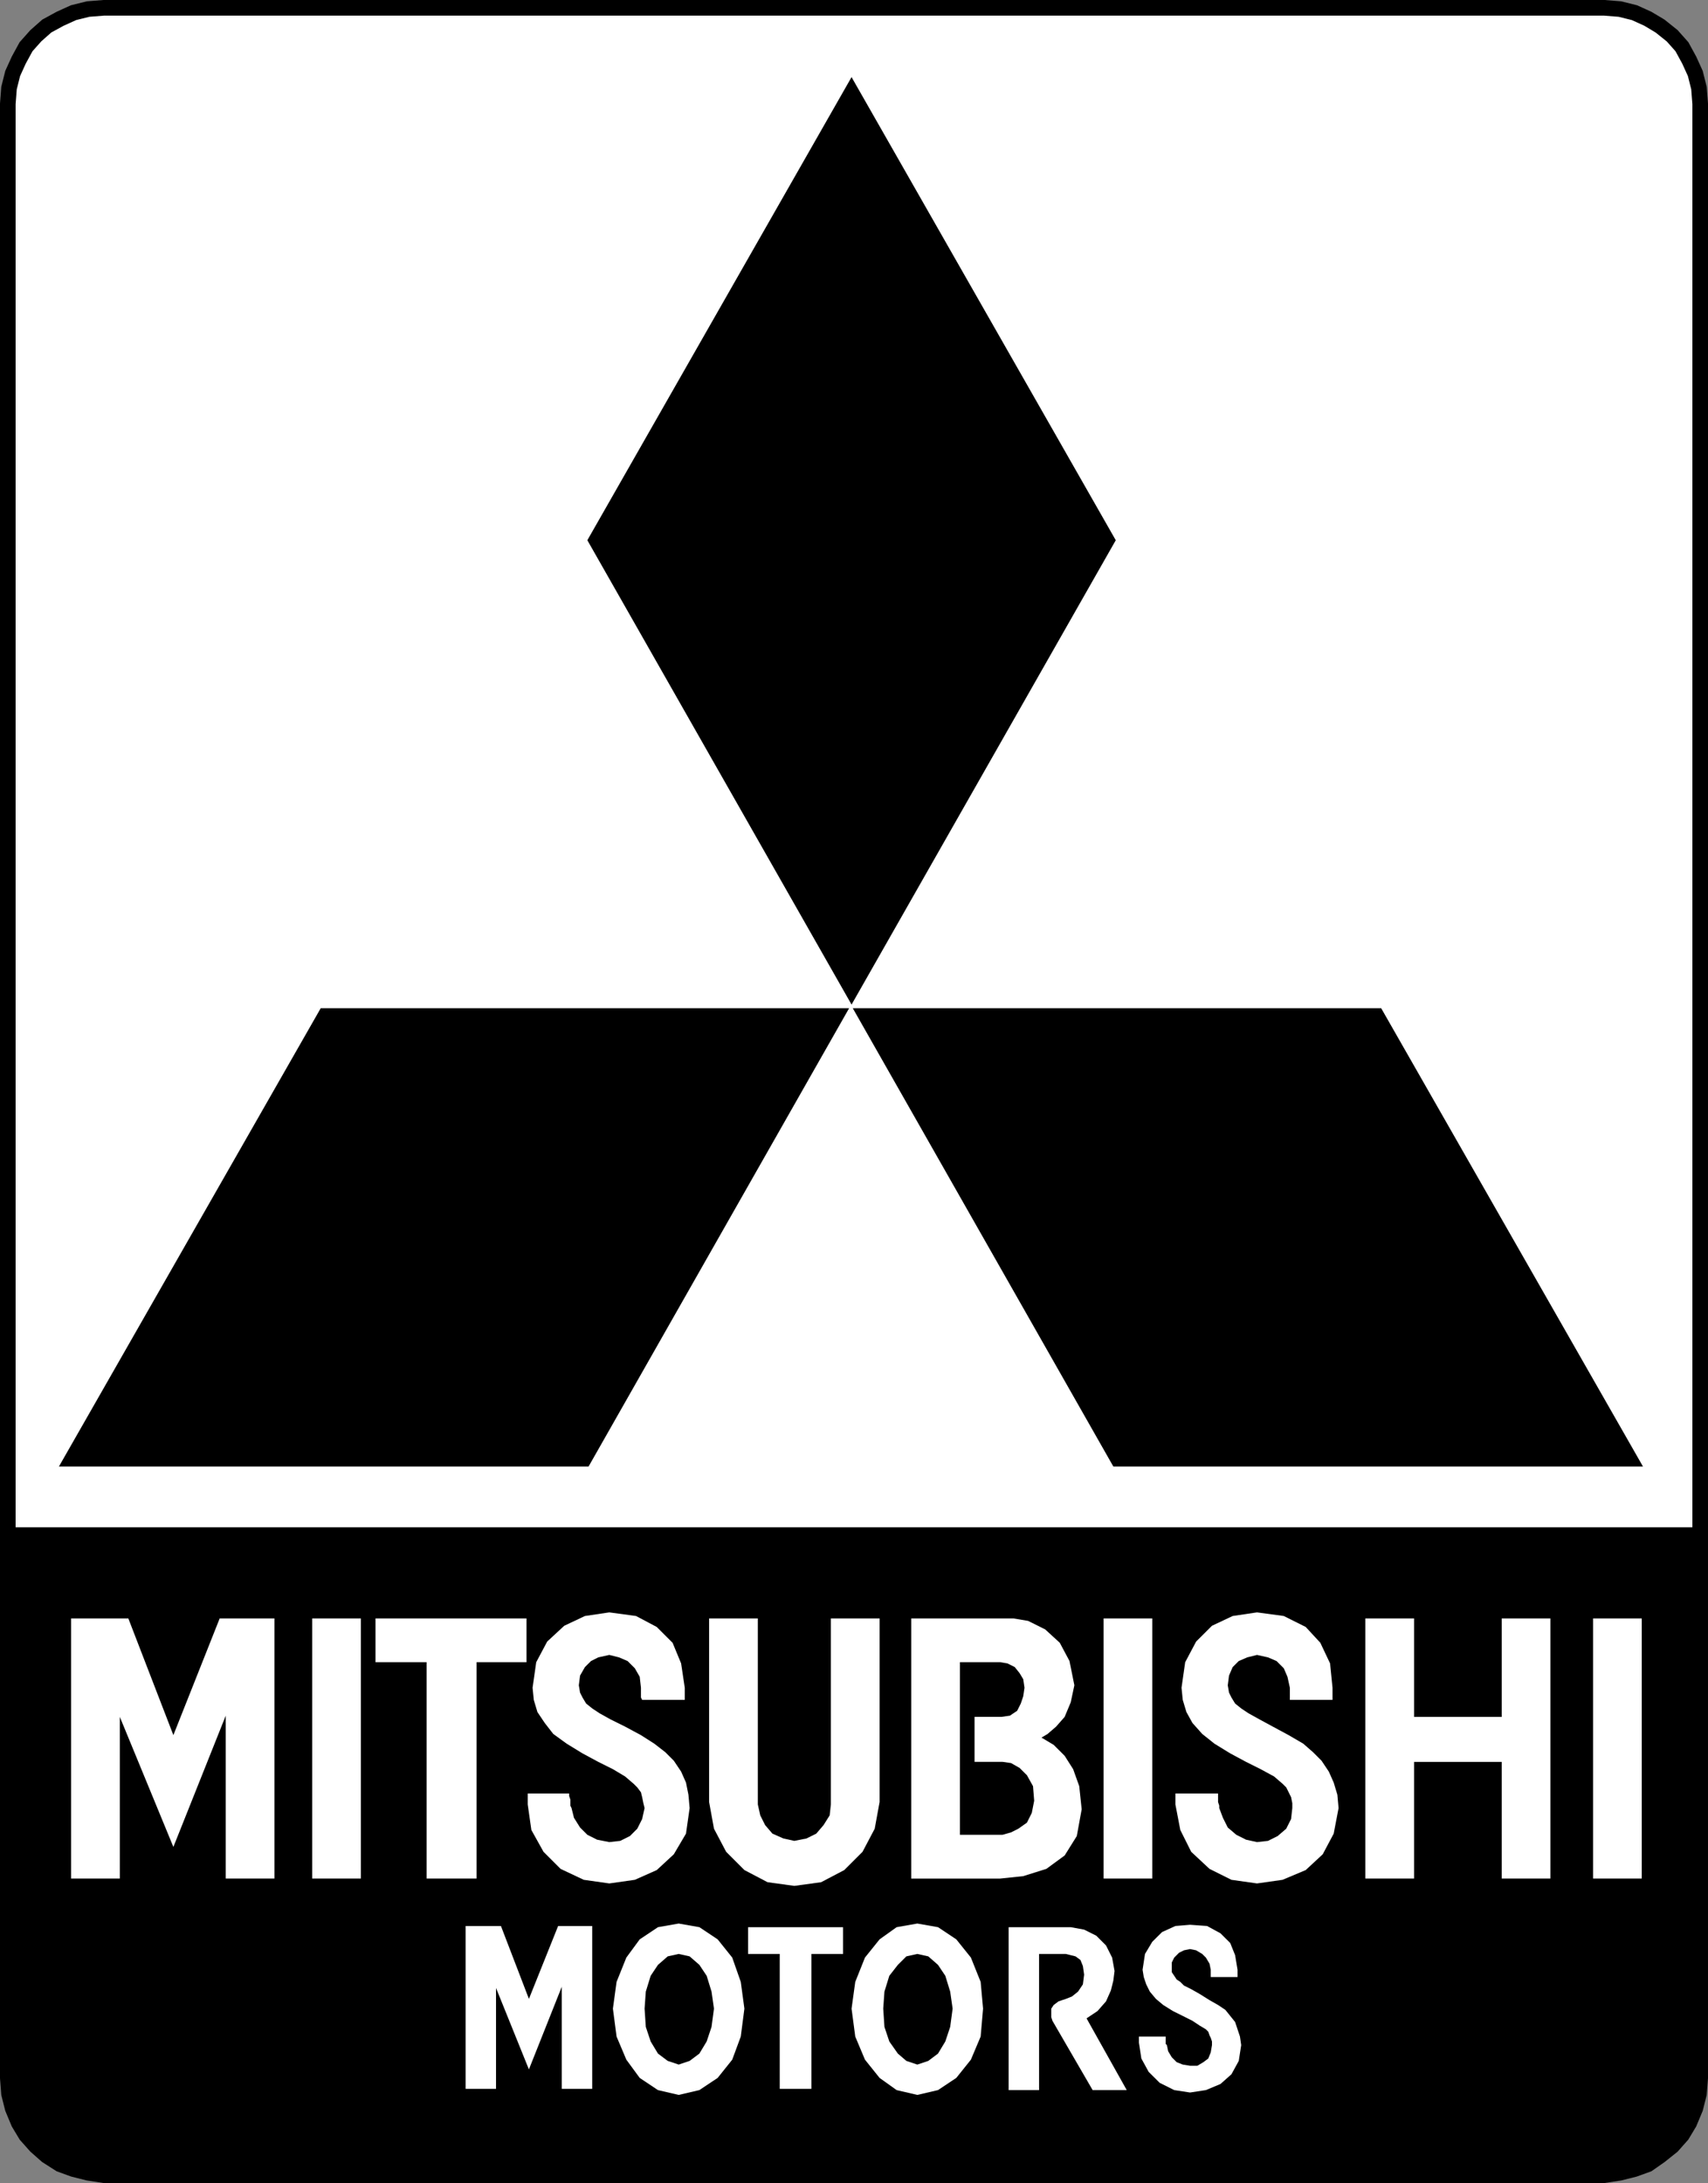
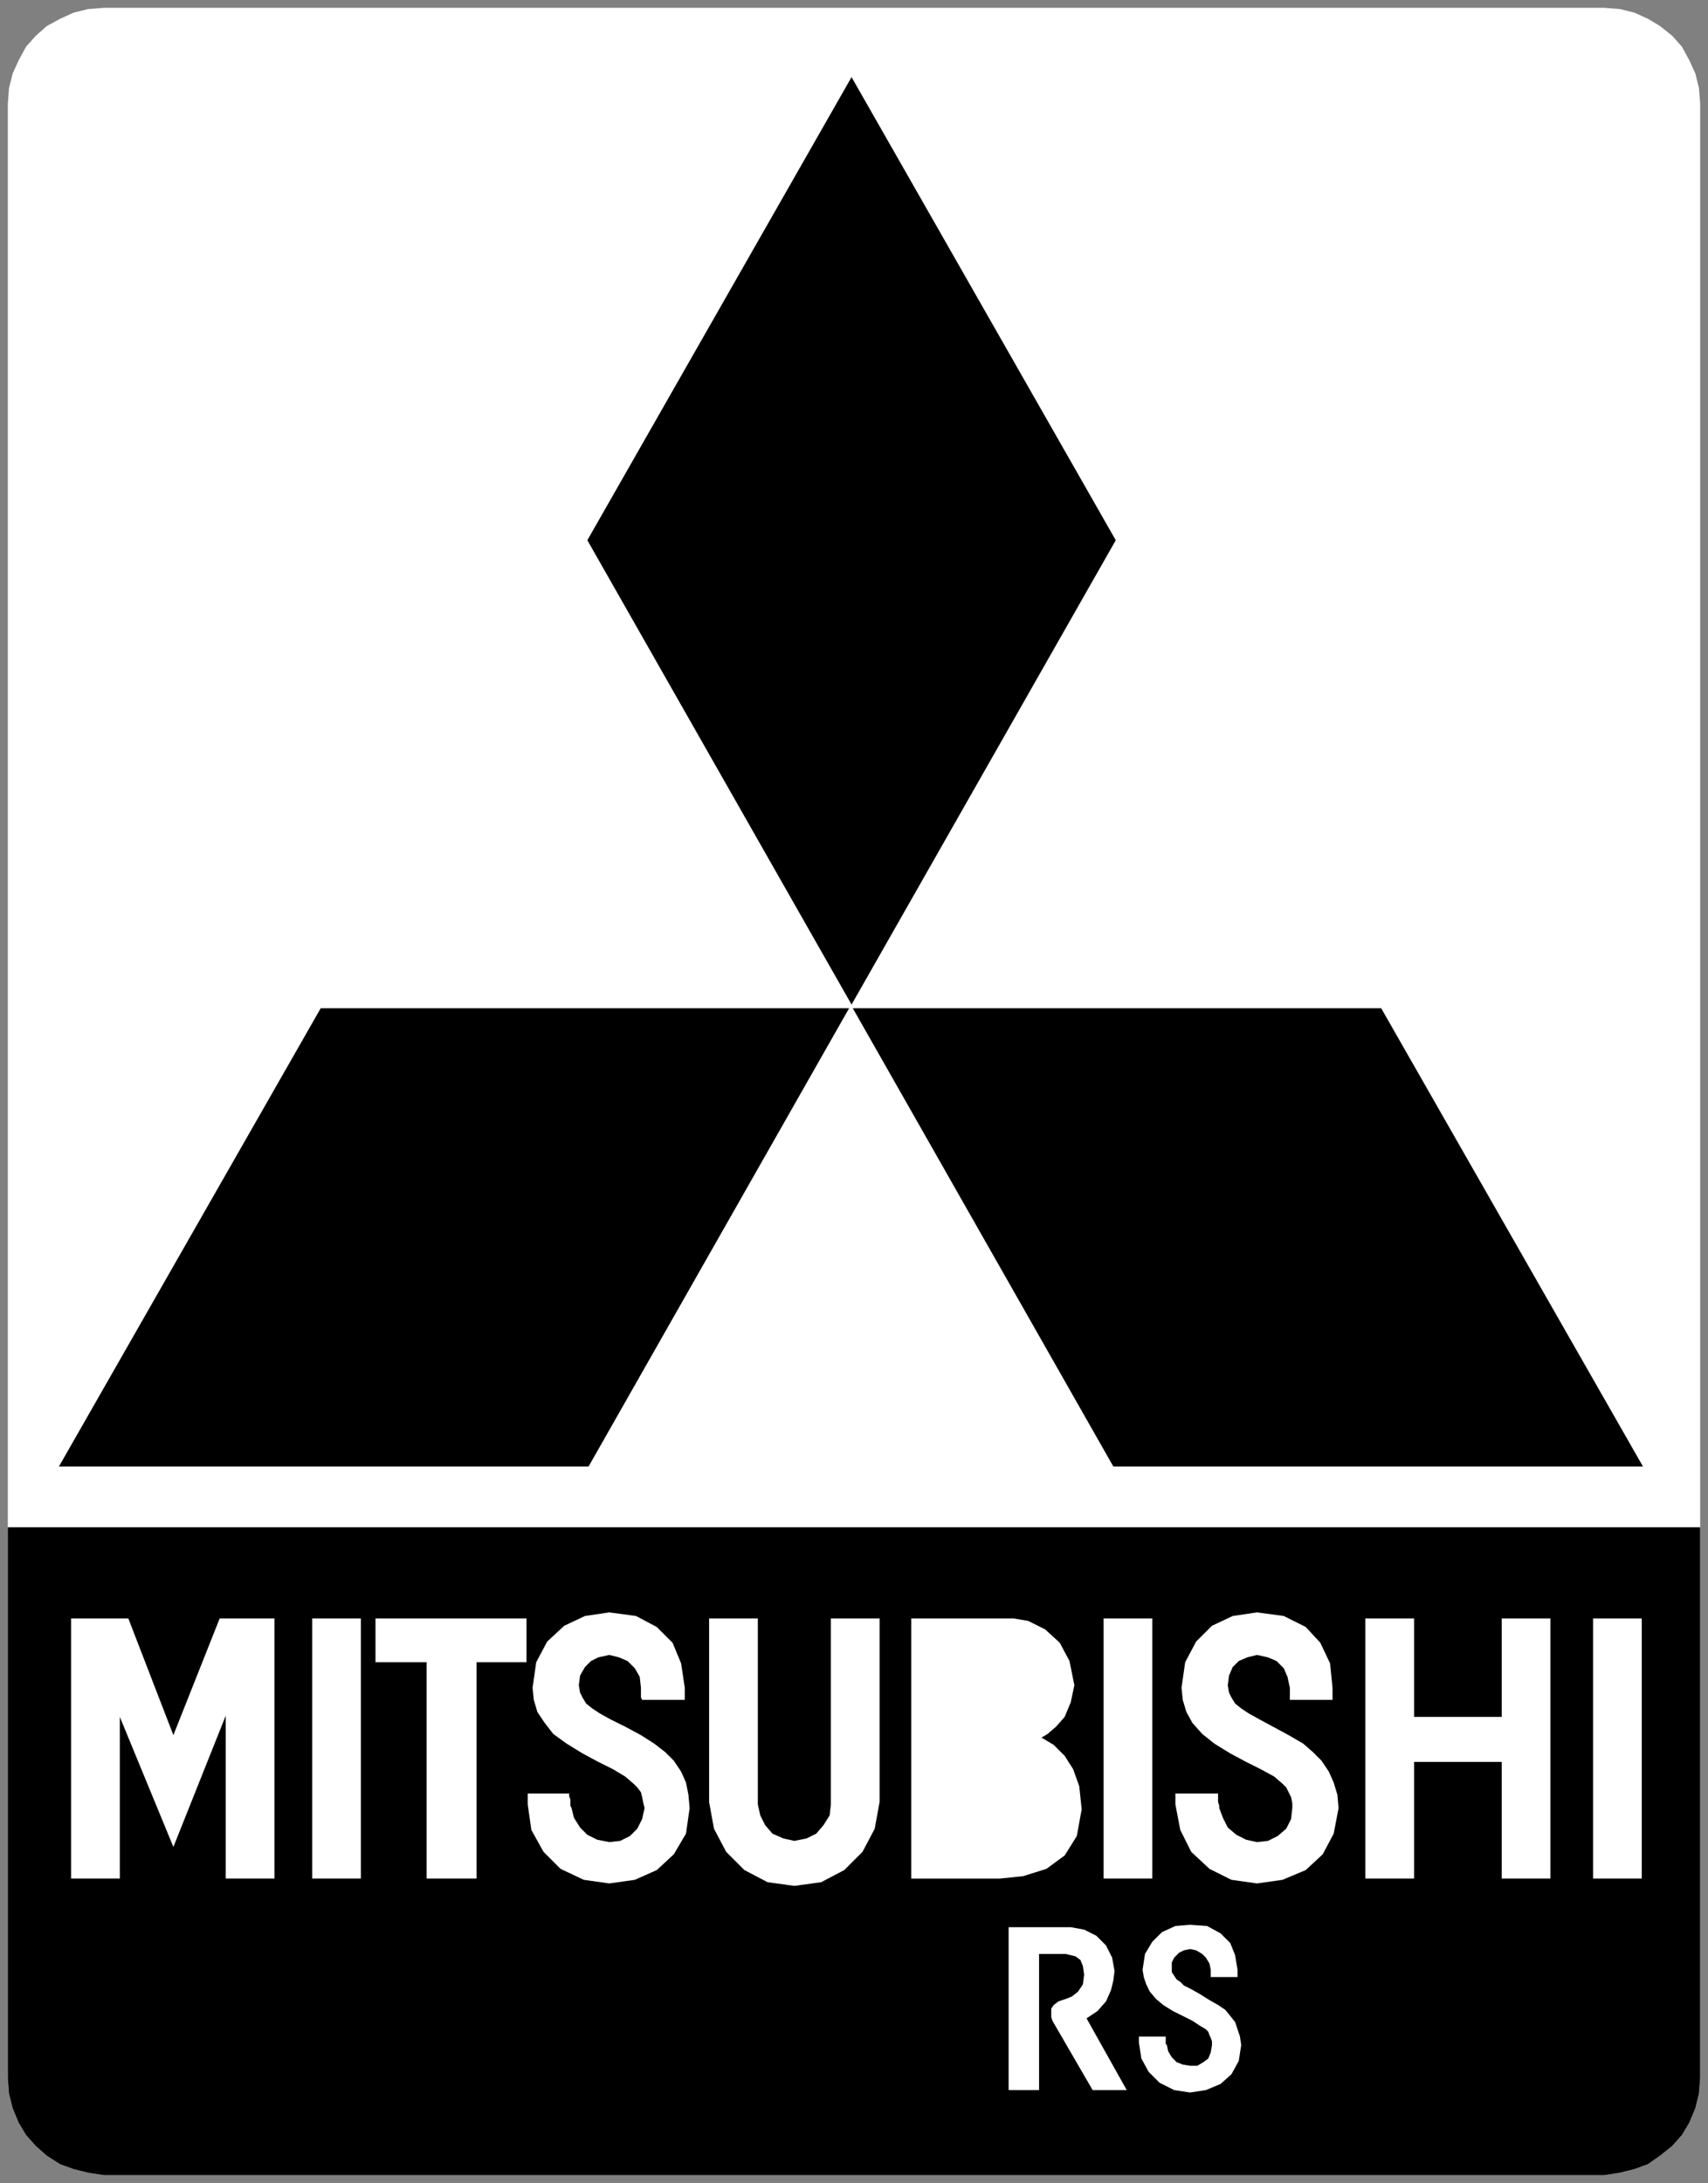
<svg xmlns="http://www.w3.org/2000/svg" id="Ebene_1" viewBox="0 0 1810.77 2313.44">
  <rect x="0" y="0" width="1810.77" height="2313.44" fill="#808080" stroke="none" />
  <defs>
    <style>.cls-1{fill:#fff;}.cls-1,.cls-2{fill-rule:evenodd;}.cls-3{fill:none;stroke:#000;stroke-miterlimit:33.89;stroke-width:16.56px;}</style>
  </defs>
  <path class="cls-1" d="M1802.49,110.04l-1.3-16.71-3.85-15.47-6.48-14.18-7.74-14.18-10.31-11.59-12.89-10.31-12.92-7.72-14.21-6.45-15.46-3.84-16.78-1.32H110.25l-16.78,1.32-15.5,3.84-14.2,6.45-14.16,7.72-11.65,10.31-10.32,11.59-7.73,14.18-6.46,14.18-3.88,15.47-1.28,16.71v2092.05l1.28,16.74,3.88,15.45,6.46,15.47,7.73,12.87,10.32,11.61,11.65,10.29,14.16,9.04,14.2,5.15,15.5,3.88,16.78,2.58h1590.29l16.78-2.58,15.46-3.88,14.21-5.15,12.92-9.04,12.89-10.29,10.31-11.61,7.74-12.87,6.48-15.47,3.85-15.45,1.3-16.74V110.04h0Z" />
-   <path class="cls-3" d="M1802.49,110.04l-1.3-16.71-3.88-15.47-6.46-14.18-7.74-14.18-10.31-11.59-12.89-10.31-12.92-7.72-14.21-6.45-15.47-3.84-16.77-1.32H110.25l-16.8,1.32-15.49,3.84-14.2,6.45-14.16,7.72-11.65,10.31-10.32,11.59-7.73,14.18-6.46,14.18-3.88,15.47-1.28,16.71v2092.05l1.28,16.74,3.88,15.45,6.46,15.47,7.73,12.87,10.32,11.61,11.65,10.29,14.16,9.04,14.2,5.15,15.49,3.88,16.8,2.58h1590.29l16.77-2.58,15.47-3.88,14.21-5.15,12.92-9.04,12.89-10.29,10.31-11.61,7.74-12.87,6.46-15.47,3.88-15.45,1.3-16.74V110.04Z" />
  <path class="cls-2" d="M62.48,1554.13h561.51l276.22-485.65H340.01L62.48,1554.13ZM902.79,1064.6l-280.1-492.09L902.79,81.72l280.11,490.8-280.11,492.09ZM1741.82,1554.13h-561.5l-276.23-485.65h560.2l277.53,485.65ZM8.28,1618.54v583.55l1.28,16.74,3.88,15.45,6.46,15.47,7.73,12.87,10.32,11.61,11.65,10.29,14.16,9.04,14.2,5.15,15.5,3.88,16.78,2.58h1590.29l16.78-2.58,15.46-3.88,14.21-5.15,12.92-9.04,12.89-10.29,10.31-11.61,7.74-12.87,6.48-15.47,3.85-15.45,1.3-16.74v-583.55H8.28Z" />
  <path class="cls-1" d="M1221.62,1990.8v-275.63h-51.61v275.63h51.61,0ZM1740.54,1990.8v-275.63h-51.63v275.63h51.63ZM382.6,1990.8v-275.63h-51.63v275.63h51.63ZM398.09,1715.17h160.1v46.35h-52.93v229.28h-52.96v-229.28h-54.21v-46.35h0ZM1447.5,1715.17v275.63h51.65v-123.65h92.94v123.65h51.63v-275.63h-51.63v104.33h-92.94v-104.33h-51.65ZM75.4,1990.8v-275.63h60.67l47.74,123.64,49.08-123.64h58.05v275.63h-51.63v-172.59l-55.5,139.09-56.77-137.8v171.3h-51.65ZM932.51,1909.69l-5.17,28.29-12.92,24.5-19.36,19.33-24.53,12.87-28.4,3.88-28.38-3.88-24.55-12.87-19.34-19.33-12.92-24.5-5.16-28.29v-194.52h51.65v197.08l2.57,11.59,5.16,10.31,7.74,9.03,11.62,5.14,11.61,2.56,12.92-2.56,10.34-5.14,7.73-9.03,6.47-10.31,1.28-11.59v-197.08h51.65v194.52h0ZM966.05,1990.8v-275.63h108.44l15.5,2.58,18.07,9.01,15.47,14.16,10.31,19.33,5.17,25.73-3.85,18.07-6.46,15.45-9.05,10.29-9.01,7.76-6.48,3.88,12.92,7.7,11.63,11.59,9.01,14.16,6.46,18.04,2.58,24.49-5.16,28.33-12.89,20.62-19.38,14.18-24.53,7.7-24.53,2.57h-94.23Z" />
-   <path class="cls-2" d="M1017.69,1761.52h42.58l7.76,1.28,7.76,3.88,5.14,6.43,3.88,6.46,1.31,9-1.31,9.04-2.58,7.7-3.88,7.72-7.73,5.17-9.04,1.28h-28.4v47.65h29.7l9.01,1.3,9.04,5.14,7.78,7.73,6.46,11.61,1.23,15.45-2.53,12.89-5.16,10.31-9.08,6.41-7.74,3.9-9.01,2.56h-45.17v-182.91Z" />
-   <path class="cls-1" d="M493.61,2213.69v-172.61h37.47l29.66,77.26,30.97-77.26h36.13v172.61h-32.26v-108.22l-34.85,87.6-34.86-86.3v106.92h-32.27ZM793.07,2042.34h100.7v28.35h-33.57v142.99h-33.54v-142.99h-33.59v-28.35h0ZM719.52,2220.09l21.94-5.11,19.36-12.89,15.47-19.34,9.05-24.49,3.84-29.6-3.84-28.34-9.05-25.78-15.47-19.31-19.36-12.89-21.94-3.85-21.97,3.85-19.34,12.89-14.18,19.31-10.36,25.78-3.88,28.34,3.88,29.6,10.36,24.49,14.18,19.34,19.34,12.89,21.97,5.11Z" />
  <path class="cls-2" d="M719.52,2187.93l11.59-3.88,10.35-7.76,7.73-12.84,5.16-15.45,2.58-19.34-2.58-18.03-5.16-16.77-7.73-11.58-10.35-9.01-11.59-2.58-11.62,2.58-10.35,9.01-7.74,11.58-5.15,16.77-1.3,18.03,1.3,19.34,5.15,15.45,7.74,12.84,10.35,7.76,11.62,3.88Z" />
-   <path class="cls-1" d="M972.51,2220.09l21.93-5.11,19.38-12.89,15.49-19.34,10.34-24.49,2.56-29.6-2.56-28.34-10.34-25.78-15.49-19.31-19.38-12.89-21.93-3.85-21.94,3.85-18.05,12.89-15.51,19.31-10.29,25.78-3.92,28.34,3.92,29.6,10.29,24.49,15.51,19.34,18.05,12.89,21.94,5.11Z" />
  <path class="cls-2" d="M972.51,2187.93l11.62-3.88,10.31-7.76,7.76-12.84,5.16-15.45,2.58-19.34-2.58-18.03-5.16-16.77-7.76-11.58-10.31-9.01-11.62-2.58-11.61,2.58-9.04,9.01-9.04,11.58-5.17,16.77-1.28,18.03,1.28,19.34,5.17,15.45,9.04,12.84,9.04,7.76,11.61,3.88Z" />
  <path class="cls-1" d="M1069.32,2214.98v-172.64h65.83l14.2,2.58,12.88,6.43,10.34,10.34,6.46,12.85,2.58,14.18-1.3,10.29-2.58,10.34-5.16,11.58-9.05,10.31-11.59,7.72,42.61,76.03h-36.15l-42.61-73.43-1.27-3.88v-9l2.56-3.87,5.17-3.88,7.74-2.59,6.46-2.56,6.43-5.14,5.2-7.73,1.28-10.31-1.28-9.01-2.58-6.46-5.2-3.85-5.14-1.3-5.17-1.28h-28.39v144.29h-32.27,0ZM605.92,1916.12l2.58,10.29,6.46,10.31,7.74,7.72,10.32,5.17,12.93,2.56,11.61-1.3,10.3-5.14,7.76-7.76,5.17-10.26,2.57-11.59-1.27-5.17-1.3-6.43-1.28-5.14-3.89-5.17-3.88-3.85-9.03-7.74-12.92-7.73-15.5-7.73-16.74-9.01-16.8-10.29-14.2-10.31-9.01-11.59-7.78-11.61-3.86-12.89-1.27-12.87,3.85-27.05,11.63-21.89,18.08-16.74,21.93-10.34,25.84-3.84,28.36,3.84,21.93,11.61,16.8,16.77,9.05,21.88,3.86,25.77v12.87h-45.17l-1.28-2.56v-10.31l-1.3-11.61-5.17-9.01-7.73-7.7-9.07-3.88-10.29-2.58-11.66,2.58-7.72,3.88-6.46,6.43-5.16,9.03-1.31,10.27,1.31,7.73,2.59,5.17,3.85,6.43,6.45,5.16,7.76,5.15,11.61,6.46,15.5,7.69,16.8,9.03,14.18,9.04,11.62,9.01,9.04,9.03,7.76,11.57,5.15,11.61,2.59,12.87,1.27,14.19-3.86,27.05-12.9,21.88-18.09,16.74-23.22,10.31-27.08,3.85-27.12-3.85-24.55-11.58-18.07-18.05-12.9-23.18-3.86-27.05v-11.61h43.89v2.62l1.3,3.81v6.45l1.28,2.61h0ZM1237.11,2167.31l1.3,6.43,3.88,6.46,5.14,5.16,6.48,2.57,7.73,1.26h7.77l6.43-3.83,5.15-3.87,2.61-6.46,1.3-7.73v-3.85l-1.3-3.88-1.3-2.58-1.31-3.85-2.56-2.58-6.46-3.85-7.76-5.16-10.31-5.17-10.36-5.14-10.31-6.43-7.74-6.47-6.45-7.69-3.86-7.73-2.59-7.73-1.26-7.74,2.56-16.74,7.73-12.89,10.36-10.29,14.15-6.45,15.51-1.28,18.05,1.28,14.21,7.73,10.34,10.29,5.19,12.89,2.57,15.46v7.74h-28.4v-7.74l-1.3-6.43-3.86-6.46-3.88-3.85-6.46-3.85-6.46-1.32-6.43,1.32-5.17,2.53-5.16,5.17-2.58,5.16v10.31l2.58,3.85,2.56,3.88,3.9,2.58,3.88,3.88,7.72,3.85,9.05,5.14,10.32,6.46,9.05,5.15,7.72,5.16,5.17,6.41,5.19,6.46,2.57,7.73,2.56,7.7,1.31,9.04-2.58,16.74-7.77,14.16-11.61,10.31-15.47,6.46-16.8,2.56-16.77-2.56-15.46-7.73-11.67-11.61-7.73-14.15-2.56-16.77v-6.46h28.39v7.77l1.27,1.27h0ZM1292.61,1916.12l3.88,10.29,5.15,10.31,9.07,7.72,10.31,5.17,11.62,2.56,11.63-1.3,10.31-5.14,9.04-7.76,5.14-10.26,1.3-11.59v-5.17l-1.3-6.43-2.56-5.14-2.58-5.17-3.88-3.85-9.01-7.74-14.21-7.73-15.5-7.73-16.77-9.01-16.77-10.29-12.92-10.31-10.34-11.59-6.43-11.61-3.88-12.89-1.3-12.87,3.88-27.05,11.61-21.89,16.8-16.74,21.93-10.34,25.81-3.84,28.4,3.84,23.23,11.61,15.5,16.77,10.34,21.88,2.58,25.77v12.87h-45.21v-12.87l-2.56-11.61-3.88-9.01-7.73-7.7-9.04-3.88-11.63-2.58-10.34,2.58-9.01,3.88-6.46,6.43-3.88,9.03-1.31,10.27,1.31,7.73,2.57,5.17,3.92,6.43,6.43,5.16,7.73,5.15,11.63,6.46,14.2,7.69,16.77,9.03,15.49,9.04,10.32,9.01,9.03,9.03,7.74,11.57,5.17,11.61,3.88,12.87,1.28,14.19-5.16,27.05-11.63,21.88-18.05,16.74-24.53,10.31-27.11,3.85-27.12-3.85-23.22-11.58-19.38-18.05-11.59-23.18-5.2-27.05v-11.61h45.23v9.05l1.26,3.83v2.61Z" />
</svg>